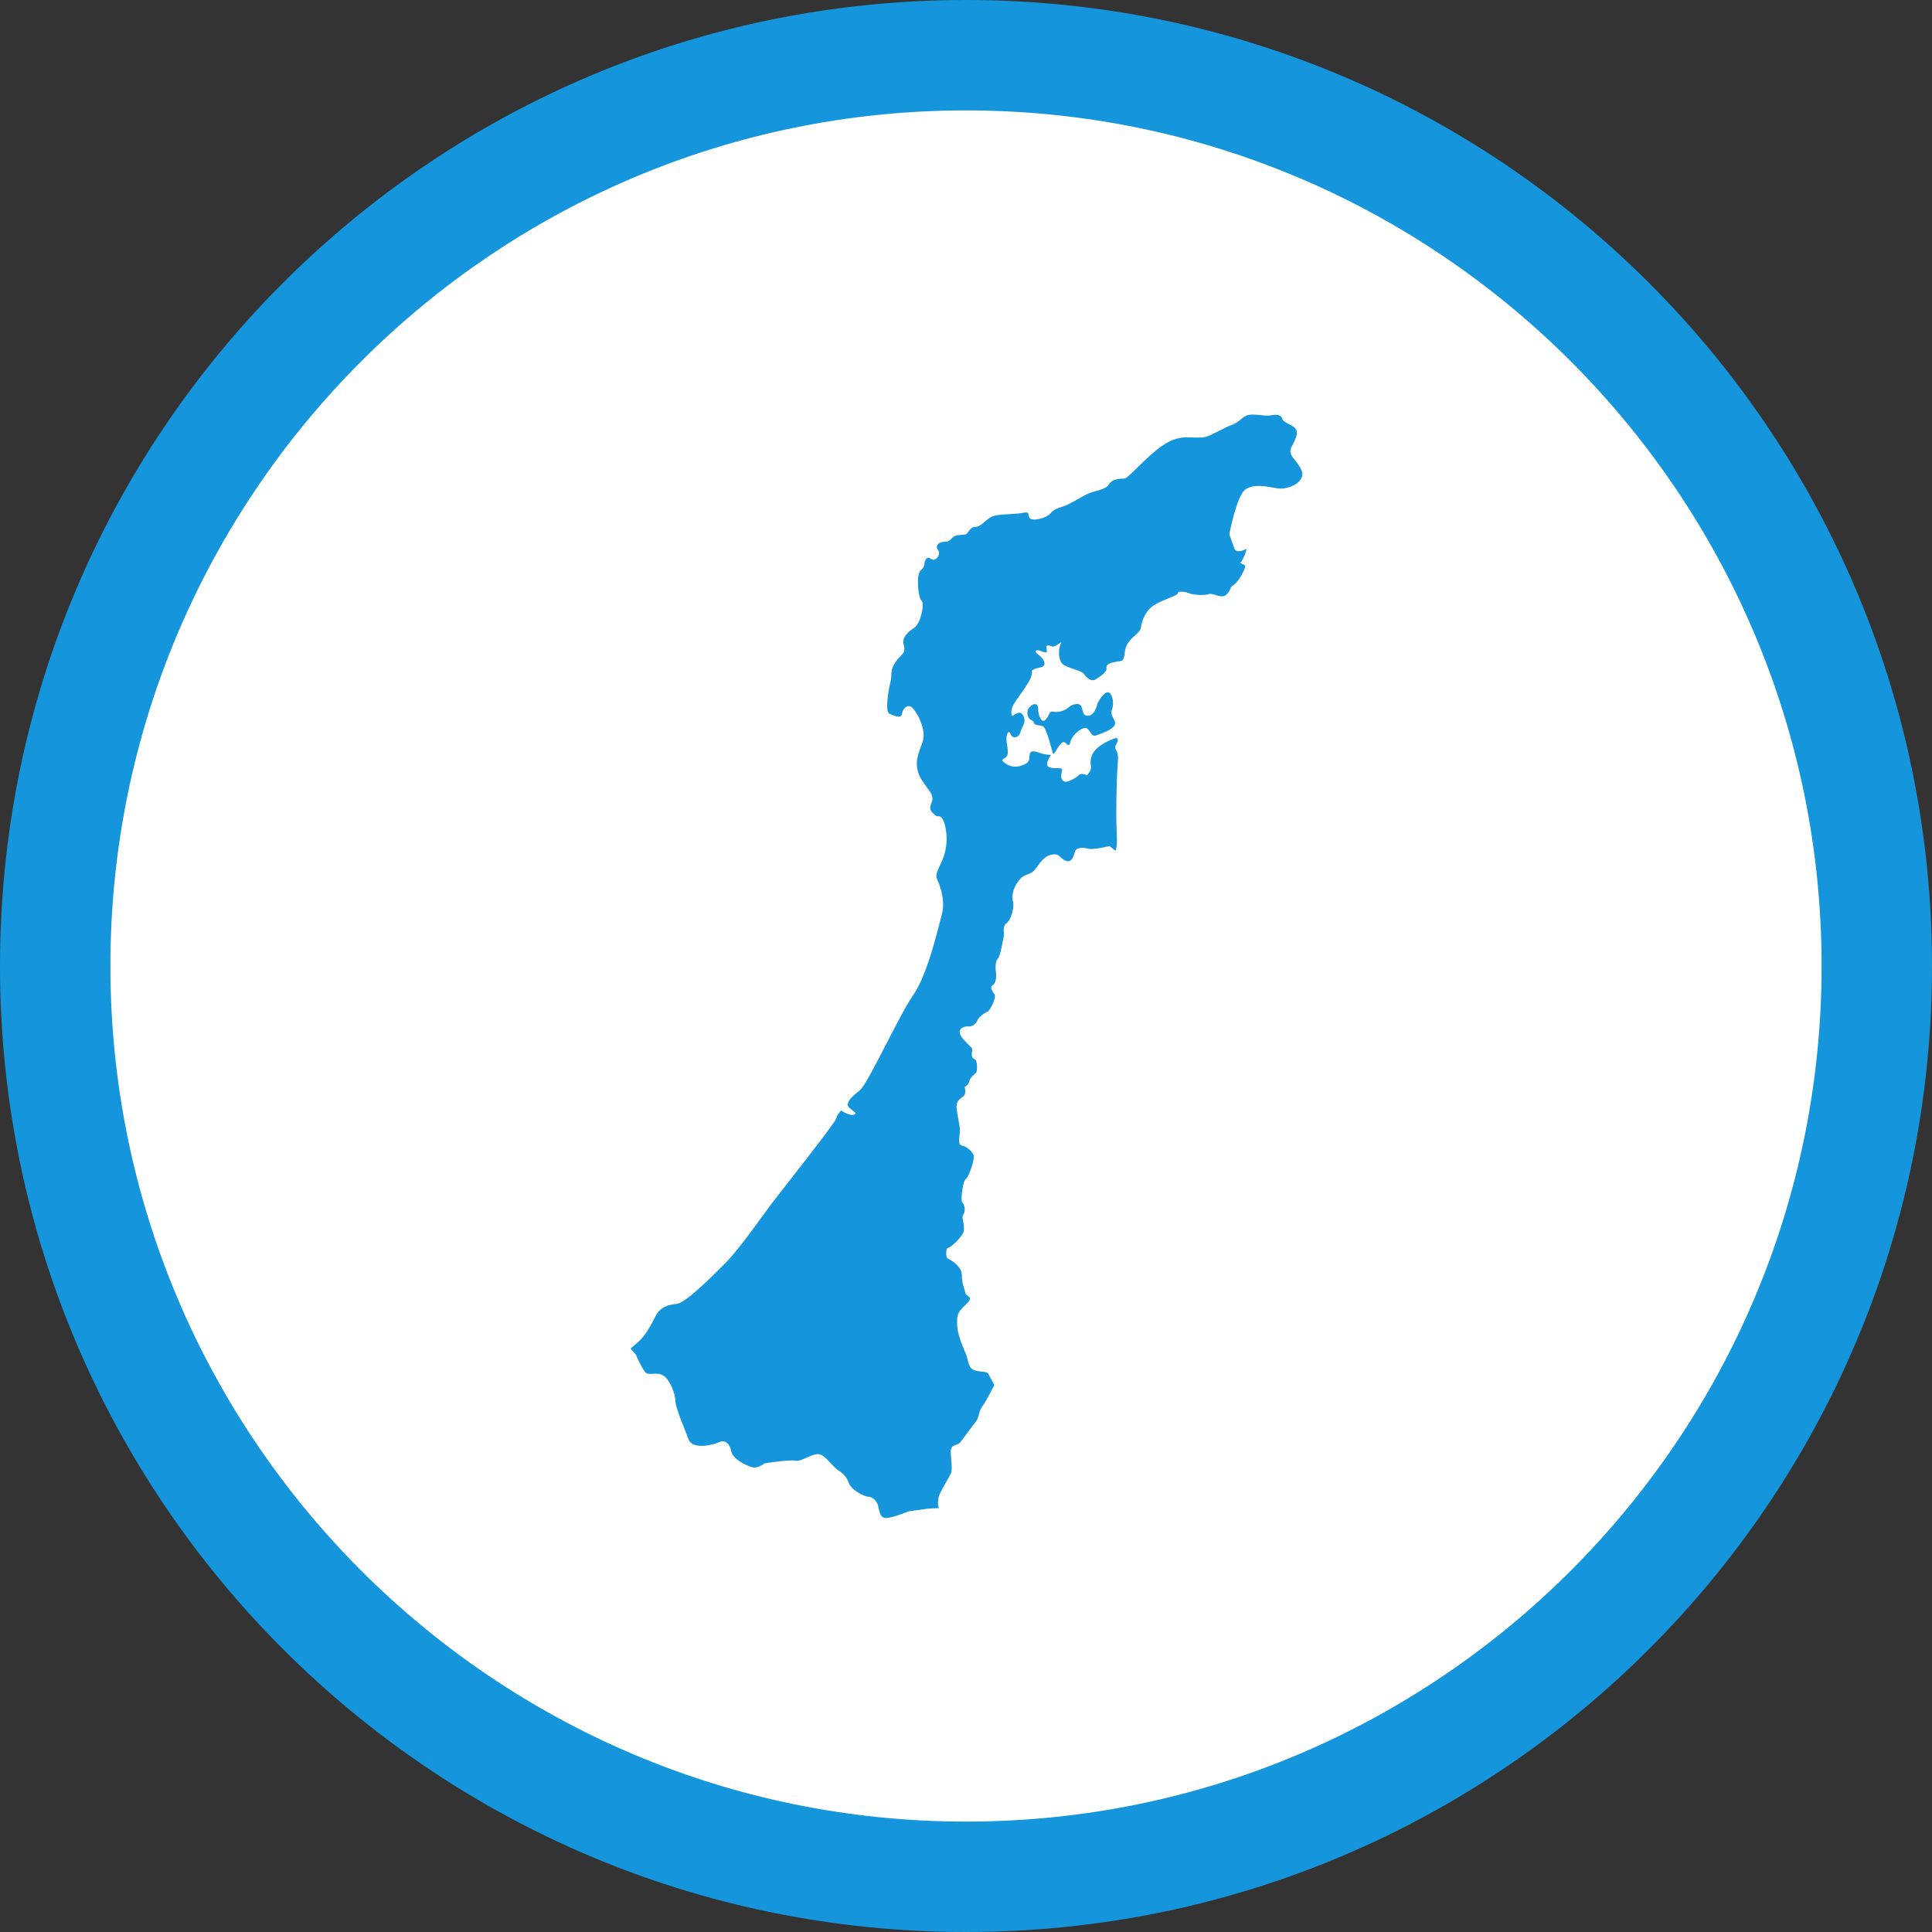
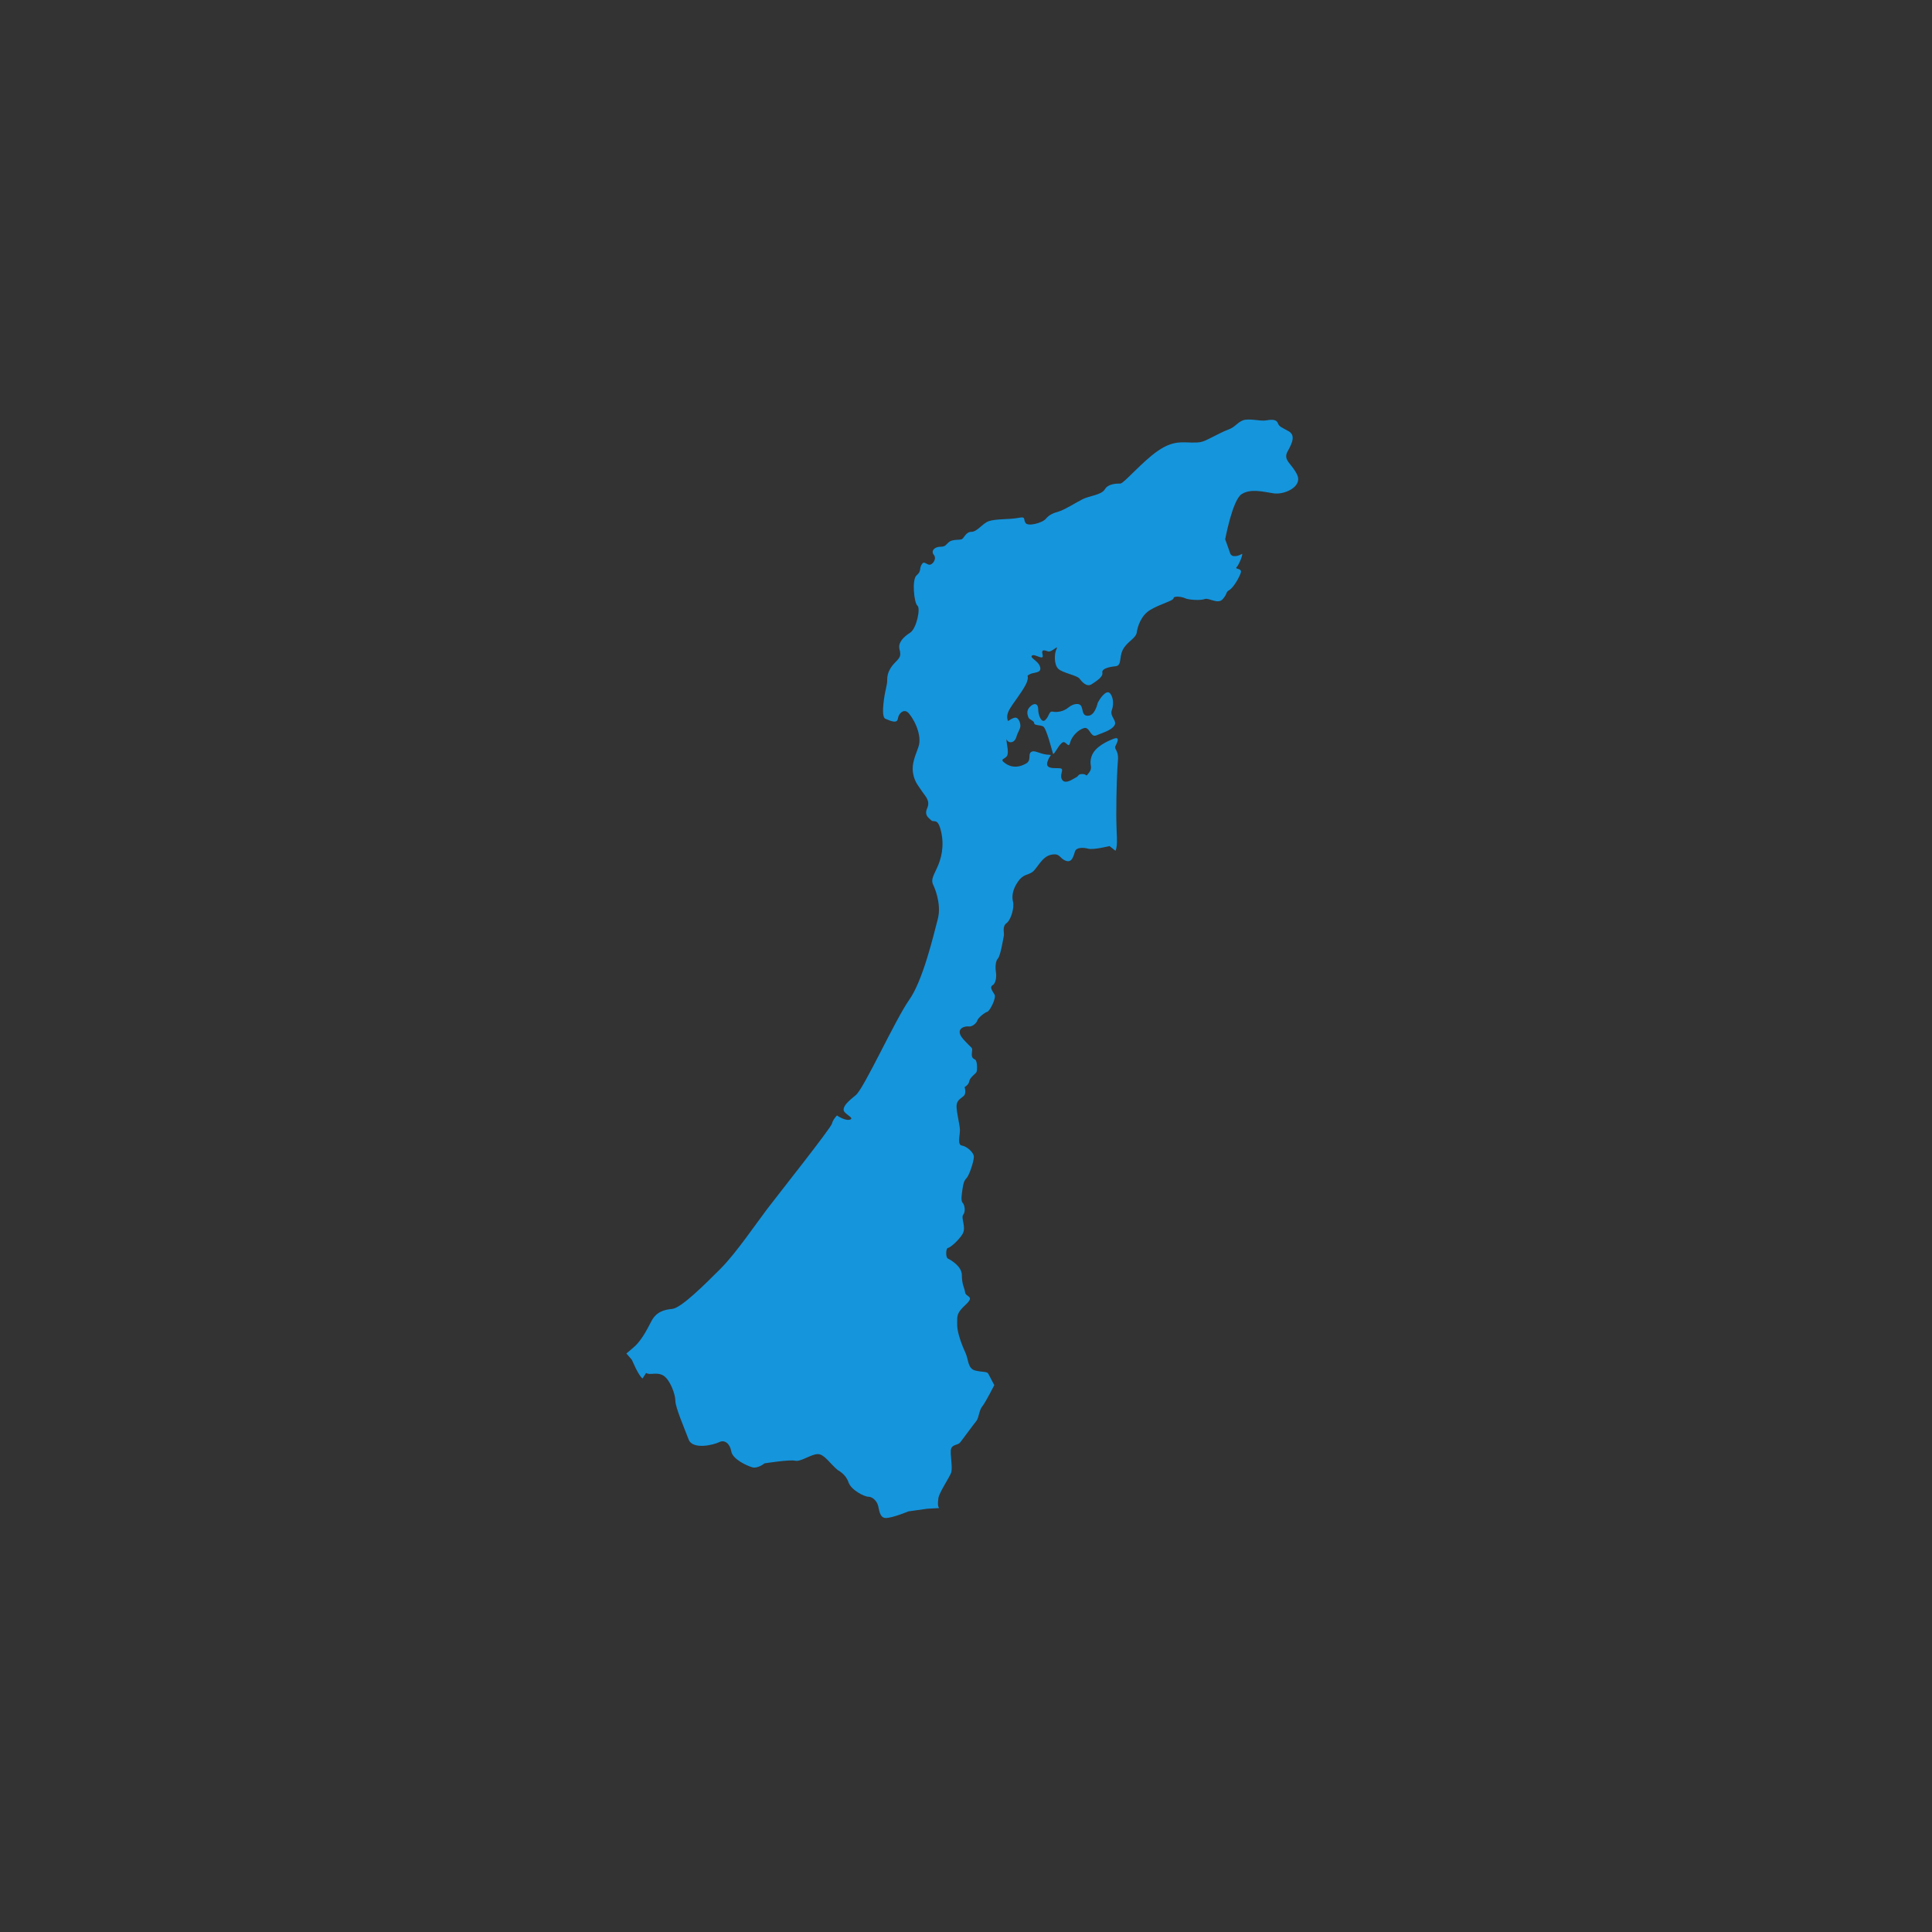
<svg xmlns="http://www.w3.org/2000/svg" id="Layer_2" width="140" height="140" viewBox="0 0 140 140">
  <rect x="0" y="0" width="140" height="140" fill="#333333" stroke="none" />
  <defs>
    <style>.cls-1{fill:#fff;}.cls-2{fill:#1595dc;}</style>
  </defs>
  <g id="design">
    <g>
      <g>
-         <circle class="cls-1" cx="70" cy="70" r="66" />
-         <path class="cls-2" d="M70,8c34.19,0,62,27.81,62,62s-27.81,62-62,62S8,104.19,8,70,35.81,8,70,8m0-8C31.34,0,0,31.34,0,70s31.34,70,70,70,70-31.34,70-70S108.66,0,70,0h0Z" />
-       </g>
+         </g>
      <g>
        <path class="cls-2" d="M79.56,50.91c.18-.36,.59-.89,.83-.71,.24,.18,.36,.77,.18,1.25-.18,.48,.42,.77,.18,1.13-.24,.36-.89,.53-1.31,.71-.42,.18-.47-.65-.89-.53-.42,.12-.89,.59-1.01,1.07-.12,.47-.3-.24-.59,0-.3,.24-.59,.95-.65,.77-.06-.18-.47-1.84-.71-1.96-.24-.12-.65-.06-.65-.24s-.36-.24-.42-.42-.18-.47,.12-.77c.3-.3,.59-.24,.59,.18s.24,1.07,.53,.77c.3-.3,.24-.65,.53-.59,.3,.06,.77,0,1.13-.3,.36-.3,.83-.36,.95-.06,.12,.3,.06,.71,.53,.65,.47-.06,.65-.95,.65-.95Z" />
-         <path class="cls-2" d="M46.82,99.49c.29,.19,.77-.1,1.25,.19,.48,.29,.87,1.35,.87,1.83s.67,2.02,.96,2.8c.29,.77,1.83,.39,2.22,.19,.39-.19,.77,.1,.87,.67,.1,.58,1.16,1.06,1.54,1.16,.39,.1,.87-.29,.87-.29,0,0,1.83-.29,2.22-.19,.39,.1,1.16-.48,1.64-.48s.87,.68,1.45,1.16c0,0,.58,.29,.77,.87,.19,.58,1.16,1.06,1.45,1.06s.58,.29,.68,.58c.1,.29,.1,.96,.58,.96s1.64-.48,1.64-.48l1.35-.19,.87-.05c-.1-.14-.1-.34-.05-.72,.05-.39,.77-1.45,.92-1.83,.14-.39-.1-1.4,0-1.74,.1-.34,.48-.24,.67-.48,.19-.24,.96-1.3,1.16-1.54,.19-.24,.19-.77,.43-1.06,.24-.29,.87-1.54,.87-1.54,0,0-.34-.63-.43-.82-.1-.19-.43-.1-.96-.24-.53-.14-.48-.77-.67-1.21-.06-.13-.13-.31-.22-.51-.33,.14-.62,.27-.75,.37,.13-.1,.42-.23,.75-.37-.2-.49-.41-1.14-.41-1.61,0-.67-.05-.82,.63-1.45,.67-.63,0-.53-.05-.87-.05-.34-.24-.58-.24-1.25s-.82-1.11-1.01-1.21c-.19-.1-.14-.77,0-.77s.77-.53,1.06-1.01c.29-.48-.14-1.16,.05-1.4,.19-.24,.1-.72-.05-.87-.14-.14-.05-.67,0-1.01,.05-.34,.1-.58,.29-.77,.19-.19,.53-1.21,.53-1.54s-.53-.77-.87-.82c-.34-.05-.14-.72-.14-1.11s-.29-1.45-.24-1.83c.05-.39,.34-.48,.53-.67,.19-.19,.05-.63,.05-.63,0,0,.29-.14,.34-.43,.05-.29,.48-.53,.53-.68,.05-.14,.05-.77-.1-.87-.14-.1-.29-.1-.24-.53,.05-.43,.05-.19-.63-.96-.67-.77,.14-.96,.39-.92,.24,.05,.58-.24,.63-.43,.05-.19,.53-.58,.72-.63,.19-.05,.67-1.01,.53-1.25-.14-.24-.39-.53-.14-.68,.24-.14,.29-.63,.24-.92-.05-.29-.05-.82,.14-1.01,.19-.19,.39-1.45,.43-1.64,.05-.19-.14-.67,.19-.92,.34-.24,.58-1.16,.48-1.54-.1-.39-.05-.87,.34-1.45,.39-.58,.72-.48,1.06-.72,.34-.24,.68-1.11,1.35-1.25,.68-.14,.58,.24,1.06,.43,.48,.19,.58-.39,.68-.68,.1-.29,.58-.29,.96-.19s1.54-.19,1.54-.19l.43,.34c.2-.41,.06-1.19,.06-2.6,0-1.78,.06-3.27,.12-3.98,.06-.71-.3-.77-.18-1.01,.12-.24,.36-.71-.12-.53-.48,.18-1.37,.59-1.6,1.25-.24,.65,.12,.77-.18,1.19-.3,.41-.12,.12-.48,.12s-.24,.12-.47,.24c-.24,.12-.77,.53-1.01,.18-.24-.36,.18-.77-.12-.83-.3-.06-1.13,.12-.95-.47,.18-.59,.47-.48-.06-.53-.53-.06-.89-.36-1.13-.18-.24,.18,.06,.59-.36,.83-.42,.24-.95,.36-1.48,0-.53-.36,0-.3,.12-.59,.12-.3-.06-.83-.06-1.19s.18-.71,.3-.36c.12,.36,.59,.3,.71-.12,.12-.42,.3-.59,.3-.83s-.12-.53-.3-.59c-.18-.06-.59,.24-.59,.24,0,0-.18-.3,.06-.77,.24-.47,1.13-1.54,1.31-2.08,.18-.53-.12-.36,.18-.53,.3-.18,.89-.06,.77-.53-.12-.47-.77-.65-.59-.83,.18-.18,.89,.42,.77-.06-.12-.48,.18-.3,.42-.24,.24,.06,.77-.53,.59-.18-.18,.36-.18,1.13,.12,1.43,.3,.3,1.37,.48,1.54,.71,.18,.24,.53,.65,.89,.41,.36-.24,.83-.53,.77-.83-.06-.3,.48-.42,.95-.47,.48-.06,.24-.59,.53-1.19,.3-.59,.95-.83,1.01-1.25,.06-.42,.3-1.25,1.01-1.66,.71-.42,1.66-.65,1.66-.83s.59-.12,.83,0c.24,.12,1.13,.18,1.43,.06,.3-.12,.95,.42,1.31,0,.36-.42,.18-.48,.47-.65,.3-.18,.71-.89,.83-1.25,.12-.36-.47-.24-.3-.41,.18-.18,.53-1.07,.36-.95-.18,.12-.71,.3-.83-.06-.12-.36-.36-1.01-.36-1.01,0,0,.53-2.85,1.19-3.27,.65-.42,1.54-.18,2.32-.06,.77,.12,2.08-.47,1.72-1.31-.36-.83-1.07-1.07-.71-1.72,.36-.65,.59-1.19,.06-1.48-.53-.3-.65-.3-.77-.59-.12-.3-.53-.24-.89-.18-.36,.06-1.25-.18-1.66,0-.42,.18-.53,.47-1.01,.65-.48,.18-.77,.36-1.37,.65-.59,.3-.71,.3-1.31,.3s-1.31-.18-2.43,.59c-1.13,.77-2.49,2.38-2.73,2.38s-.89,0-1.13,.42c-.24,.41-1.13,.47-1.6,.71-.48,.24-1.31,.77-1.72,.89-.42,.12-.71,.24-.95,.53-.24,.3-1.31,.59-1.48,.3-.18-.3,.06-.47-.53-.36-.59,.12-1.66,.06-2.14,.24-.47,.18-.83,.77-1.25,.77s-.53,.48-.71,.54c-.18,.06-.65,0-.89,.18-.24,.18-.24,.36-.65,.36s-.71,.3-.47,.59c.24,.3-.12,.77-.36,.71-.24-.06-.36-.3-.53,0-.18,.3,0,.48-.36,.77-.36,.3-.18,2.02,.06,2.2,.24,.18-.06,1.66-.53,1.96-.47,.3-.89,.71-.77,1.19,.12,.47,.06,.59-.3,.95-.36,.36-.59,.77-.59,1.25s-.12,.59-.24,1.48c-.12,.89-.06,1.31,.12,1.37,.18,.06,.83,.42,.89,0,.06-.42,.42-.71,.71-.48,.3,.24,1.13,1.6,.77,2.55-.36,.95-.48,1.37-.36,1.96,.12,.59,.42,.89,.65,1.25,.24,.36,.59,.65,.36,1.19-.24,.54,.12,.71,.3,.89,.18,.18,.47-.24,.71,.83,.24,1.07,0,1.96-.3,2.61-.3,.65-.47,.89-.24,1.31,0,0,.59,1.25,.3,2.38-.3,1.13-1.07,4.46-2.08,5.88-1.01,1.43-3.27,6.41-3.86,6.89-.59,.48-.89,.77-.89,1.07s.83,.59,.47,.71c-.36,.12-.95-.3-.95-.3,0,0-.3,.3-.36,.59-.06,.3-3.92,5.17-4.69,6.18-.77,1.01-2.26,3.21-3.39,4.34-1.13,1.13-2.85,2.85-3.5,2.91-.65,.06-1.19,.24-1.54,.95-.36,.71-.71,1.31-1.13,1.72-.09,.09-.34,.3-.65,.56l.4,.46s.48,1.16,.77,1.35Z" />
+         <path class="cls-2" d="M46.82,99.49c.29,.19,.77-.1,1.25,.19,.48,.29,.87,1.35,.87,1.83s.67,2.02,.96,2.8c.29,.77,1.83,.39,2.22,.19,.39-.19,.77,.1,.87,.67,.1,.58,1.16,1.06,1.54,1.16,.39,.1,.87-.29,.87-.29,0,0,1.83-.29,2.22-.19,.39,.1,1.16-.48,1.64-.48s.87,.68,1.45,1.16c0,0,.58,.29,.77,.87,.19,.58,1.16,1.06,1.45,1.06s.58,.29,.68,.58c.1,.29,.1,.96,.58,.96s1.64-.48,1.64-.48l1.35-.19,.87-.05c-.1-.14-.1-.34-.05-.72,.05-.39,.77-1.45,.92-1.83,.14-.39-.1-1.4,0-1.74,.1-.34,.48-.24,.67-.48,.19-.24,.96-1.3,1.16-1.54,.19-.24,.19-.77,.43-1.06,.24-.29,.87-1.54,.87-1.54,0,0-.34-.63-.43-.82-.1-.19-.43-.1-.96-.24-.53-.14-.48-.77-.67-1.21-.06-.13-.13-.31-.22-.51-.33,.14-.62,.27-.75,.37,.13-.1,.42-.23,.75-.37-.2-.49-.41-1.14-.41-1.61,0-.67-.05-.82,.63-1.45,.67-.63,0-.53-.05-.87-.05-.34-.24-.58-.24-1.25s-.82-1.11-1.01-1.21c-.19-.1-.14-.77,0-.77s.77-.53,1.06-1.01c.29-.48-.14-1.16,.05-1.4,.19-.24,.1-.72-.05-.87-.14-.14-.05-.67,0-1.01,.05-.34,.1-.58,.29-.77,.19-.19,.53-1.21,.53-1.54s-.53-.77-.87-.82c-.34-.05-.14-.72-.14-1.11s-.29-1.45-.24-1.83c.05-.39,.34-.48,.53-.67,.19-.19,.05-.63,.05-.63,0,0,.29-.14,.34-.43,.05-.29,.48-.53,.53-.68,.05-.14,.05-.77-.1-.87-.14-.1-.29-.1-.24-.53,.05-.43,.05-.19-.63-.96-.67-.77,.14-.96,.39-.92,.24,.05,.58-.24,.63-.43,.05-.19,.53-.58,.72-.63,.19-.05,.67-1.01,.53-1.25-.14-.24-.39-.53-.14-.68,.24-.14,.29-.63,.24-.92-.05-.29-.05-.82,.14-1.01,.19-.19,.39-1.45,.43-1.64,.05-.19-.14-.67,.19-.92,.34-.24,.58-1.16,.48-1.54-.1-.39-.05-.87,.34-1.45,.39-.58,.72-.48,1.06-.72,.34-.24,.68-1.11,1.35-1.25,.68-.14,.58,.24,1.06,.43,.48,.19,.58-.39,.68-.68,.1-.29,.58-.29,.96-.19s1.54-.19,1.54-.19l.43,.34c.2-.41,.06-1.19,.06-2.6,0-1.78,.06-3.27,.12-3.98,.06-.71-.3-.77-.18-1.01,.12-.24,.36-.71-.12-.53-.48,.18-1.37,.59-1.6,1.25-.24,.65,.12,.77-.18,1.19-.3,.41-.12,.12-.48,.12s-.24,.12-.47,.24c-.24,.12-.77,.53-1.01,.18-.24-.36,.18-.77-.12-.83-.3-.06-1.13,.12-.95-.47,.18-.59,.47-.48-.06-.53-.53-.06-.89-.36-1.13-.18-.24,.18,.06,.59-.36,.83-.42,.24-.95,.36-1.48,0-.53-.36,0-.3,.12-.59,.12-.3-.06-.83-.06-1.19c.12,.36,.59,.3,.71-.12,.12-.42,.3-.59,.3-.83s-.12-.53-.3-.59c-.18-.06-.59,.24-.59,.24,0,0-.18-.3,.06-.77,.24-.47,1.13-1.54,1.31-2.08,.18-.53-.12-.36,.18-.53,.3-.18,.89-.06,.77-.53-.12-.47-.77-.65-.59-.83,.18-.18,.89,.42,.77-.06-.12-.48,.18-.3,.42-.24,.24,.06,.77-.53,.59-.18-.18,.36-.18,1.13,.12,1.43,.3,.3,1.37,.48,1.54,.71,.18,.24,.53,.65,.89,.41,.36-.24,.83-.53,.77-.83-.06-.3,.48-.42,.95-.47,.48-.06,.24-.59,.53-1.19,.3-.59,.95-.83,1.01-1.25,.06-.42,.3-1.25,1.01-1.66,.71-.42,1.66-.65,1.66-.83s.59-.12,.83,0c.24,.12,1.13,.18,1.43,.06,.3-.12,.95,.42,1.31,0,.36-.42,.18-.48,.47-.65,.3-.18,.71-.89,.83-1.25,.12-.36-.47-.24-.3-.41,.18-.18,.53-1.07,.36-.95-.18,.12-.71,.3-.83-.06-.12-.36-.36-1.01-.36-1.01,0,0,.53-2.85,1.19-3.27,.65-.42,1.54-.18,2.32-.06,.77,.12,2.08-.47,1.72-1.31-.36-.83-1.07-1.07-.71-1.72,.36-.65,.59-1.19,.06-1.48-.53-.3-.65-.3-.77-.59-.12-.3-.53-.24-.89-.18-.36,.06-1.25-.18-1.66,0-.42,.18-.53,.47-1.01,.65-.48,.18-.77,.36-1.37,.65-.59,.3-.71,.3-1.31,.3s-1.31-.18-2.43,.59c-1.13,.77-2.49,2.38-2.73,2.38s-.89,0-1.13,.42c-.24,.41-1.13,.47-1.6,.71-.48,.24-1.31,.77-1.72,.89-.42,.12-.71,.24-.95,.53-.24,.3-1.31,.59-1.48,.3-.18-.3,.06-.47-.53-.36-.59,.12-1.66,.06-2.14,.24-.47,.18-.83,.77-1.25,.77s-.53,.48-.71,.54c-.18,.06-.65,0-.89,.18-.24,.18-.24,.36-.65,.36s-.71,.3-.47,.59c.24,.3-.12,.77-.36,.71-.24-.06-.36-.3-.53,0-.18,.3,0,.48-.36,.77-.36,.3-.18,2.02,.06,2.2,.24,.18-.06,1.66-.53,1.96-.47,.3-.89,.71-.77,1.19,.12,.47,.06,.59-.3,.95-.36,.36-.59,.77-.59,1.25s-.12,.59-.24,1.48c-.12,.89-.06,1.31,.12,1.37,.18,.06,.83,.42,.89,0,.06-.42,.42-.71,.71-.48,.3,.24,1.13,1.6,.77,2.55-.36,.95-.48,1.37-.36,1.96,.12,.59,.42,.89,.65,1.25,.24,.36,.59,.65,.36,1.19-.24,.54,.12,.71,.3,.89,.18,.18,.47-.24,.71,.83,.24,1.07,0,1.96-.3,2.61-.3,.65-.47,.89-.24,1.31,0,0,.59,1.25,.3,2.38-.3,1.13-1.07,4.46-2.08,5.88-1.01,1.43-3.27,6.41-3.86,6.89-.59,.48-.89,.77-.89,1.07s.83,.59,.47,.71c-.36,.12-.95-.3-.95-.3,0,0-.3,.3-.36,.59-.06,.3-3.92,5.17-4.69,6.18-.77,1.01-2.26,3.21-3.39,4.34-1.13,1.13-2.85,2.85-3.5,2.91-.65,.06-1.19,.24-1.54,.95-.36,.71-.71,1.31-1.13,1.72-.09,.09-.34,.3-.65,.56l.4,.46s.48,1.16,.77,1.35Z" />
      </g>
    </g>
  </g>
</svg>